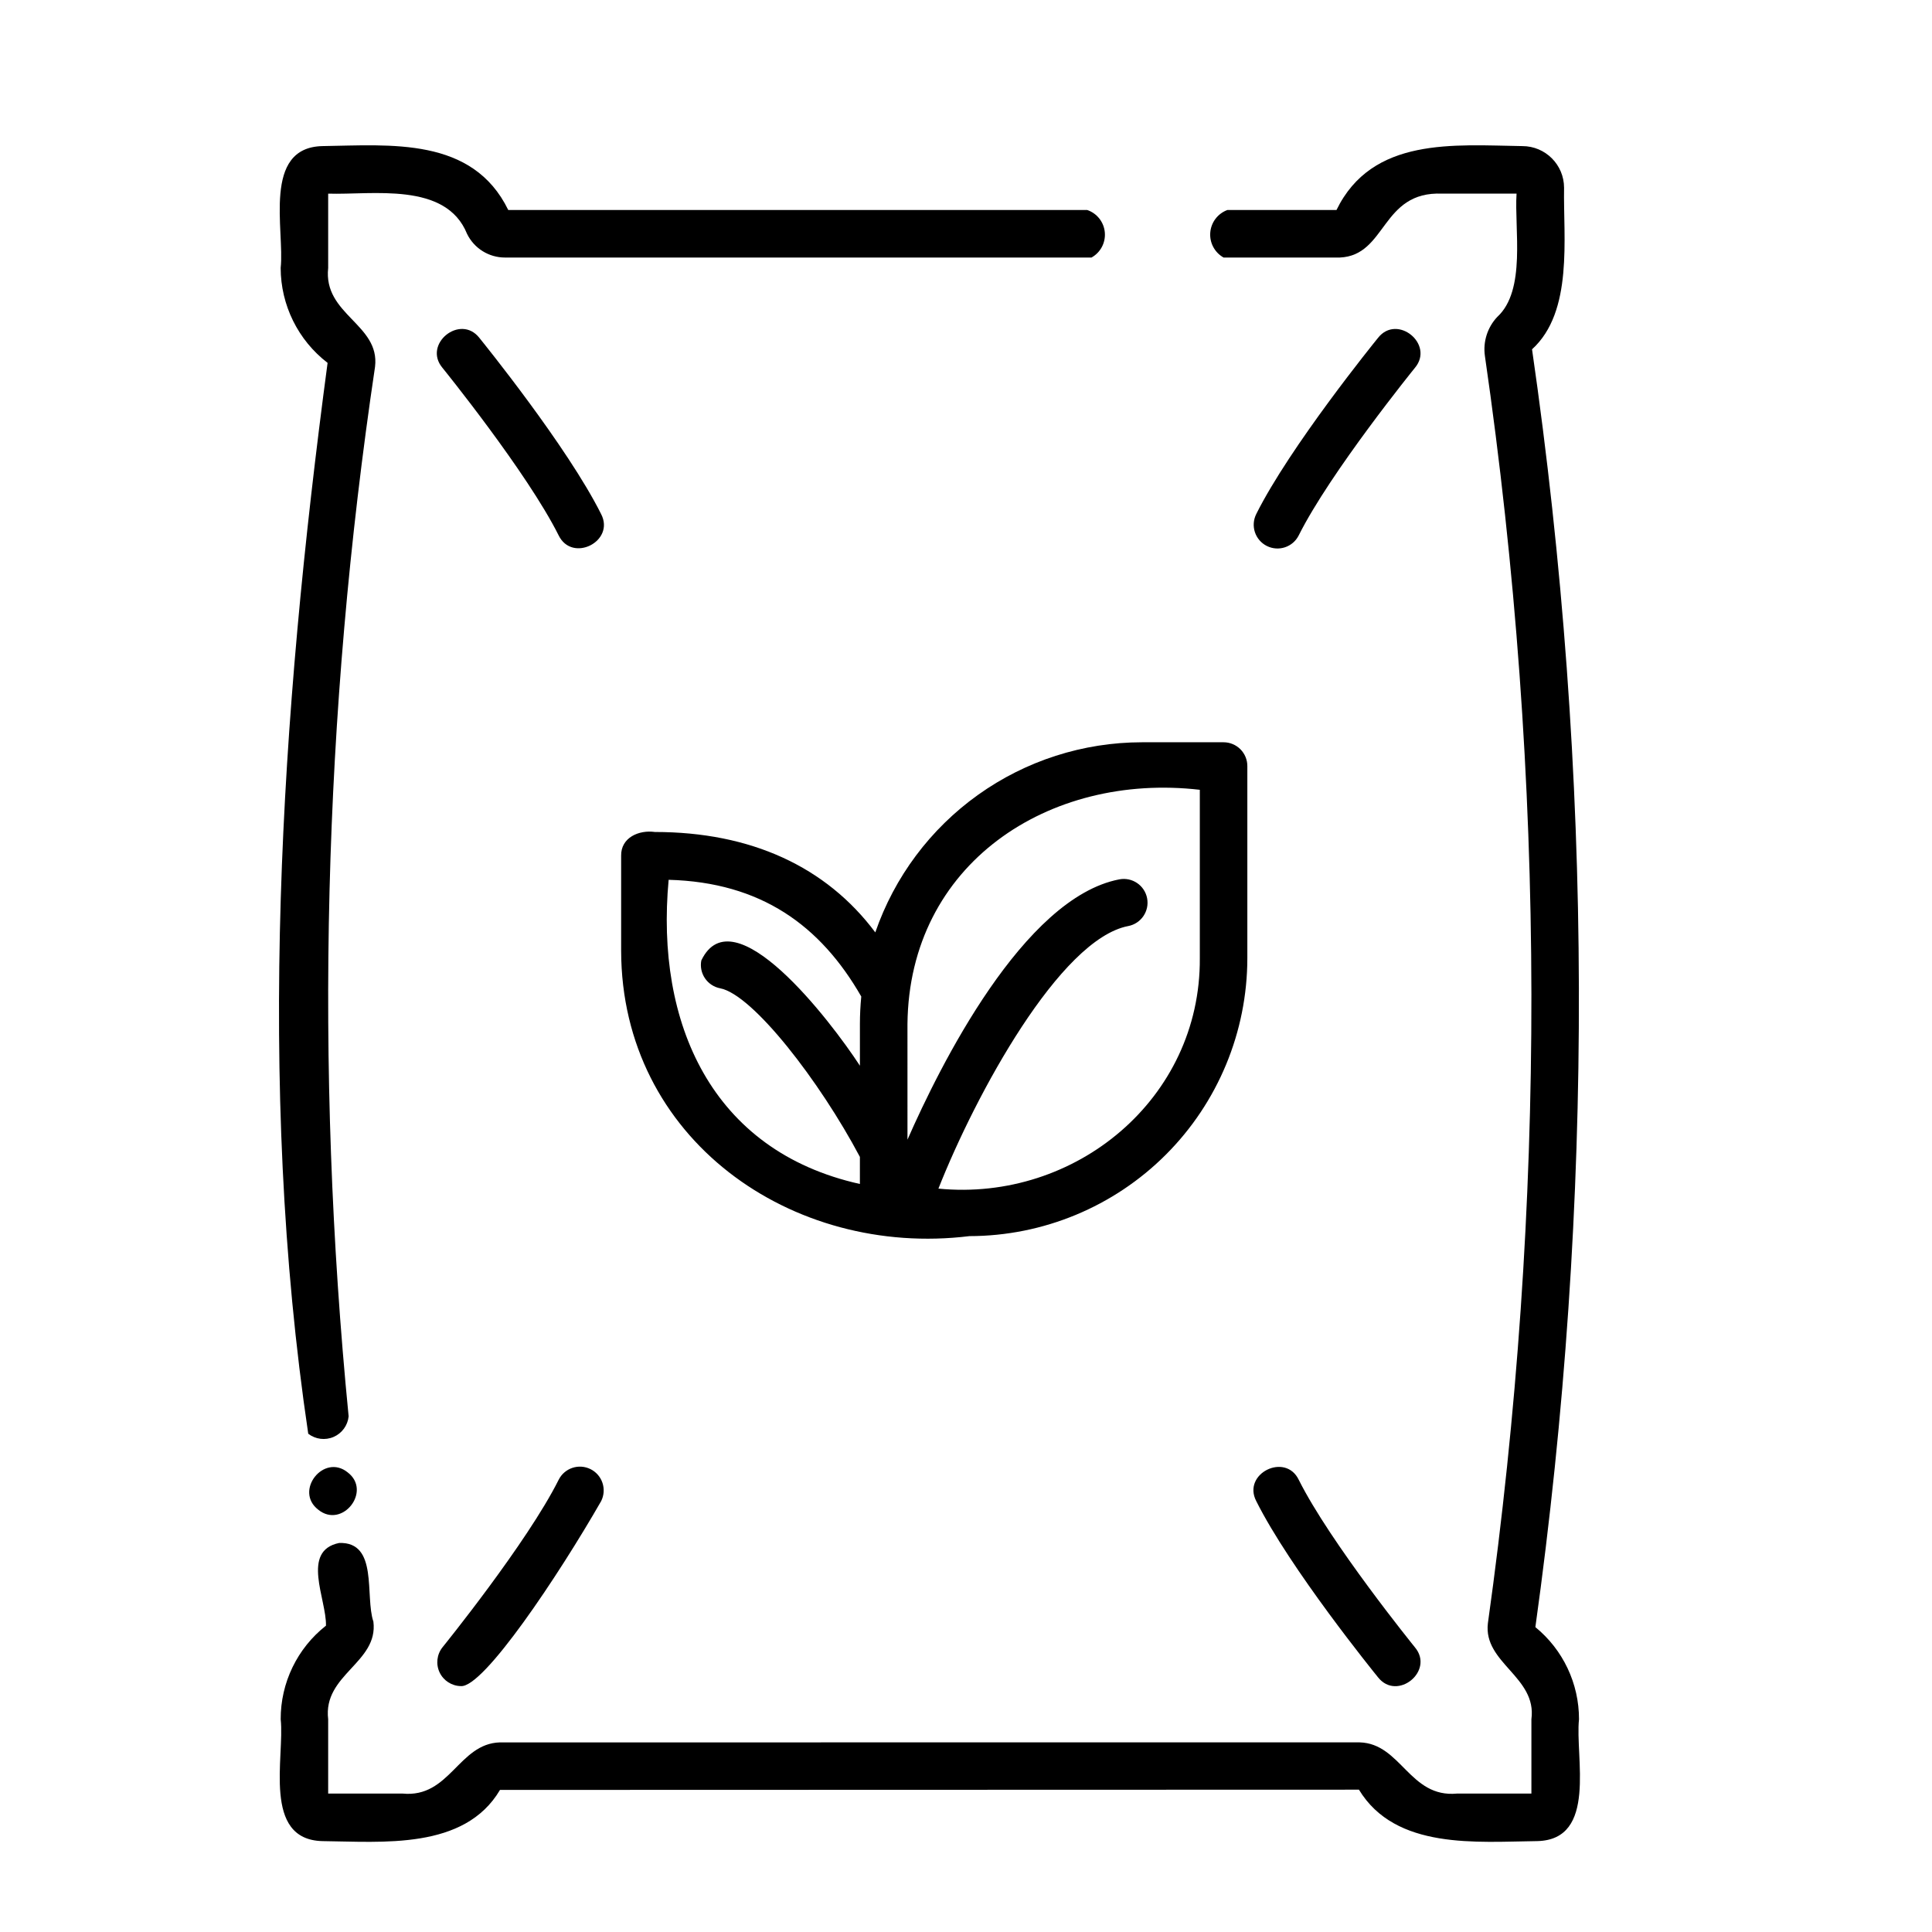
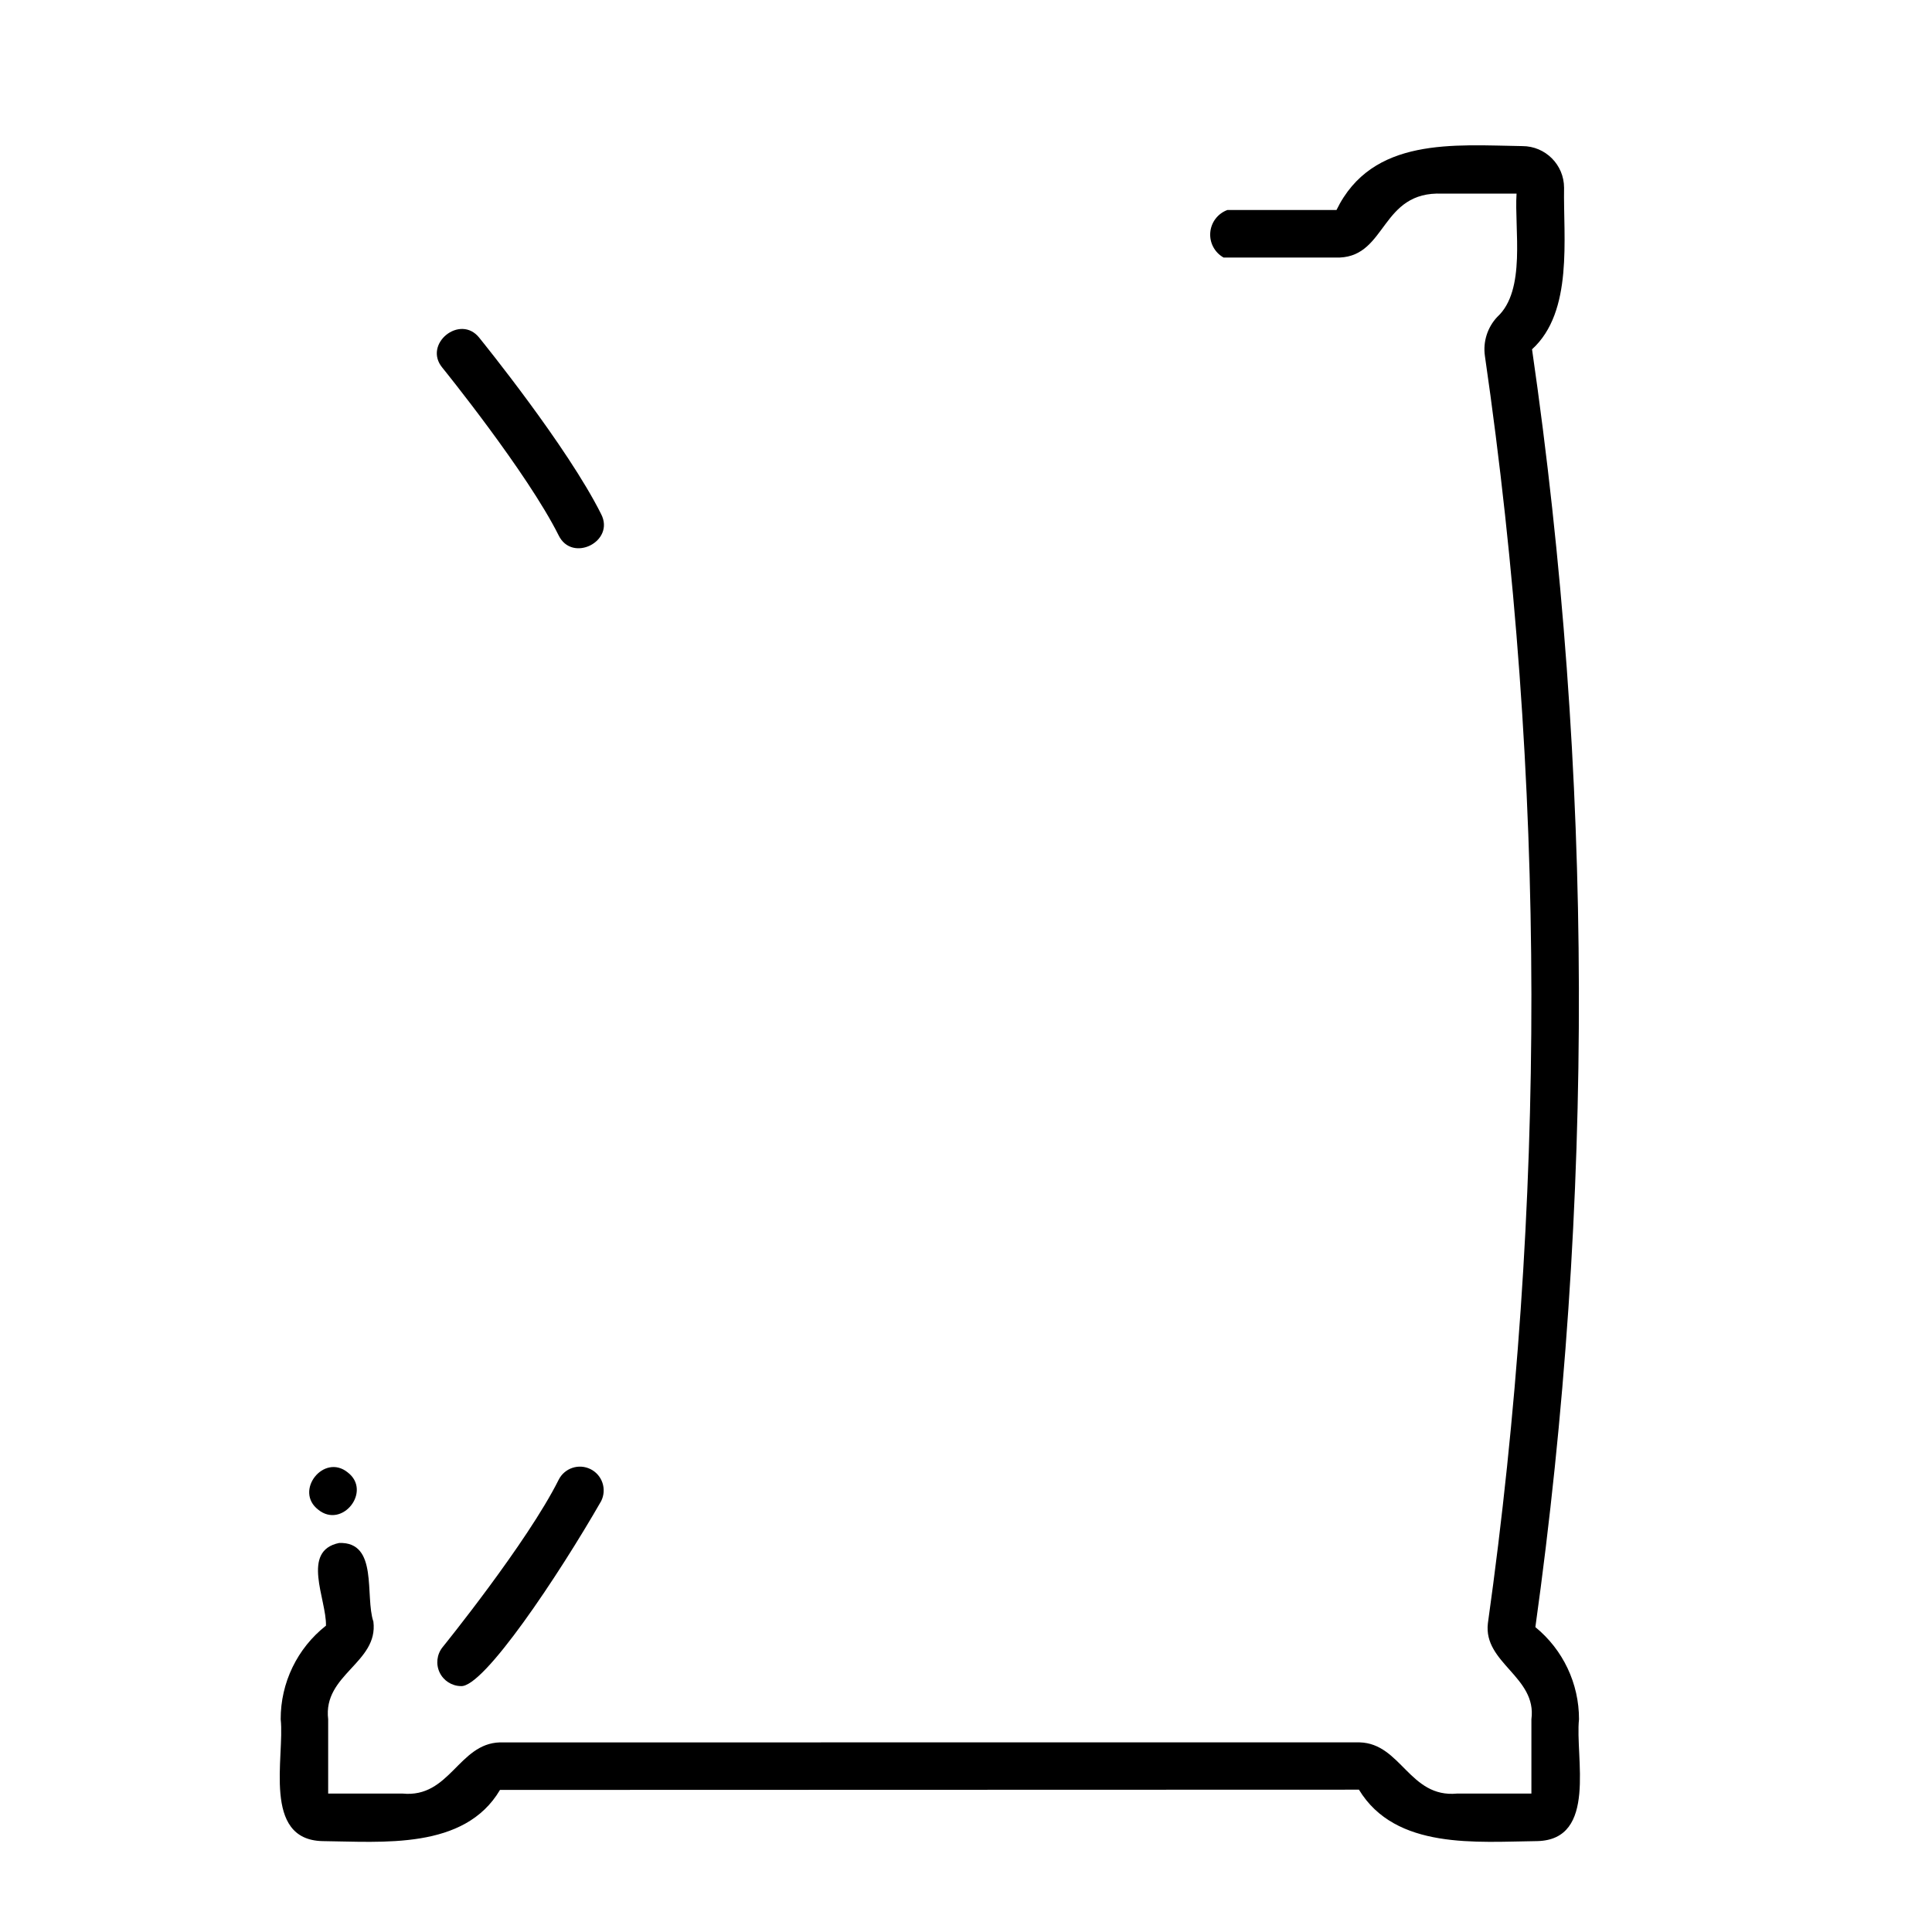
<svg xmlns="http://www.w3.org/2000/svg" fill="#000000" width="800px" height="800px" version="1.1" viewBox="144 144 512 512">
  <g>
-     <path d="m225.68 523.95c1.914 1.484 4.484 1.812 6.711 0.855 2.227-0.957 3.758-3.047 4-5.457-9.09-92.645-6.738-186.06 6.996-278.13 1.379-11.305-13.773-13.785-12.418-26.211v-19.691c11.688 0.371 31.195-3.231 36.801 10.656 1.875 3.844 5.777 6.281 10.055 6.277h155.43c2.394-1.328 3.777-3.941 3.531-6.668-0.242-2.727-2.074-5.051-4.664-5.93h-153.43c-9.477-19.426-31.16-17.203-49.273-16.934-15.992 0.387-9.953 22.34-11.039 32.285v0.004c0.023 9.859 4.613 19.152 12.434 25.16-12.484 93.43-18.918 190.97-5.129 283.78z" />
    <path d="m550.89 575.2c15.672-112.36 15.375-226.36-0.883-338.63 10.988-9.98 8.246-29.594 8.488-42.812-0.008-6.094-4.945-11.031-11.039-11.039-18.098-0.273-39.816-2.492-49.27 16.934h-28.914c-2.551 0.938-4.32 3.269-4.539 5.977-0.215 2.707 1.164 5.293 3.531 6.621h30.781c12.52-0.52 10.875-17.633 27.164-16.934h19.695c-0.621 9.352 2.606 25.605-5.117 32.676-2.602 2.766-3.809 6.566-3.273 10.328 8.117 56.02 12.238 112.55 12.324 169.15 0.059 55.77-3.793 111.48-11.531 166.71-1.258 10.566 13.043 14.191 11.531 25.441v19.695l-19.684-0.004c-12.629 1.215-14.82-13.262-25.832-13.566l-227.83 0.004c-11.004 0.309-13.262 14.805-25.832 13.562h-19.691v-19.695c-1.438-11.879 13.352-14.965 11.984-25.871-2.293-6.777 1.387-21.188-9.07-20.844-10.211 2.094-3.332 14.922-3.496 21.914-7.606 5.981-12.031 15.133-12 24.809 1.09 9.984-4.961 31.887 11.039 32.289 15.836 0.16 37.656 2.402 47.078-13.566l227.63-0.066c9.707 16.008 31.293 13.809 47.281 13.629 15.992-0.387 9.953-22.34 11.039-32.289v0.004c0.012-9.469-4.234-18.438-11.566-24.426z" />
    <path d="m271.02 233.52c-5.055-6.402-15.023 1.664-9.777 7.941 0.223 0.277 22.445 27.711 30.797 44.41 3.586 7.371 15.02 1.613 11.266-5.633-8.973-17.938-31.348-45.551-32.285-46.719z" />
-     <path d="m479.73 288.69c3.113 1.559 6.894 0.297 8.449-2.812 8.352-16.699 30.574-44.133 30.797-44.41 5.231-6.25-4.707-14.359-9.777-7.941-0.945 1.168-23.32 28.781-32.289 46.715l0.004 0.004c-0.75 1.492-0.871 3.223-0.344 4.805 0.531 1.586 1.668 2.894 3.16 3.641z" />
    <path d="m300.5 533.34c-3.109-1.555-6.894-0.293-8.449 2.816-8.352 16.699-30.574 44.133-30.797 44.41-1.496 1.895-1.785 4.473-0.75 6.652 1.039 2.18 3.223 3.582 5.637 3.617 6.019 0.445 25.84-29.277 37.18-49.039v-0.004c0.746-1.496 0.867-3.223 0.34-4.809s-1.664-2.894-3.16-3.644z" />
-     <path d="m509.2 588.51c5.07 6.41 15.016-1.676 9.777-7.941-0.223-0.273-22.445-27.711-30.797-44.41-3.539-7.34-15.035-1.633-11.266 5.637 8.965 17.938 31.336 45.551 32.285 46.715z" />
-     <path d="m446.57 340.71c-15.547 0.02-30.699 4.883-43.352 13.914-12.652 9.027-22.18 21.773-27.254 36.469-13.039-17.434-33.008-26.609-58.41-26.609-4.199-0.594-9.027 1.449-8.945 6.297v25.191c0.098 49.801 45.137 81.406 92.309 75.613 19.523-0.02 38.242-7.785 52.047-21.59 13.805-13.801 21.57-32.52 21.594-52.043v-50.945c0-1.668-0.664-3.269-1.844-4.453-1.184-1.18-2.785-1.844-4.453-1.844zm-74.684 74.68v11.035c-7.891-12.09-33.578-45.543-42.031-27.891-0.316 1.641 0.031 3.34 0.969 4.723 0.938 1.383 2.387 2.336 4.027 2.652 8.672 1.672 26.434 24.672 37.031 44.684v7.172c-39.379-8.758-54.207-42.703-50.684-80.609 24.488 0.66 40.246 12.117 51.047 30.934-0.23 2.406-0.359 4.836-0.359 7.301zm90.078-17.438c0.23 37.199-32.938 64.602-69.273 61.043 9.883-25.023 32.223-66.113 50.312-69.586v0.004c3.414-0.66 5.648-3.961 4.992-7.379-0.66-3.414-3.961-5.648-7.375-4.992-25.422 4.891-47.609 49.559-56.129 68.977l-0.004-30.629c0.414-42.473 37.449-66.711 77.477-62.086z" />
    <path d="m228.36 544.1c6.34 5.125 14.27-4.953 7.777-9.906-6.348-5.125-14.266 4.949-7.777 9.906z" />
  </g>
</svg>